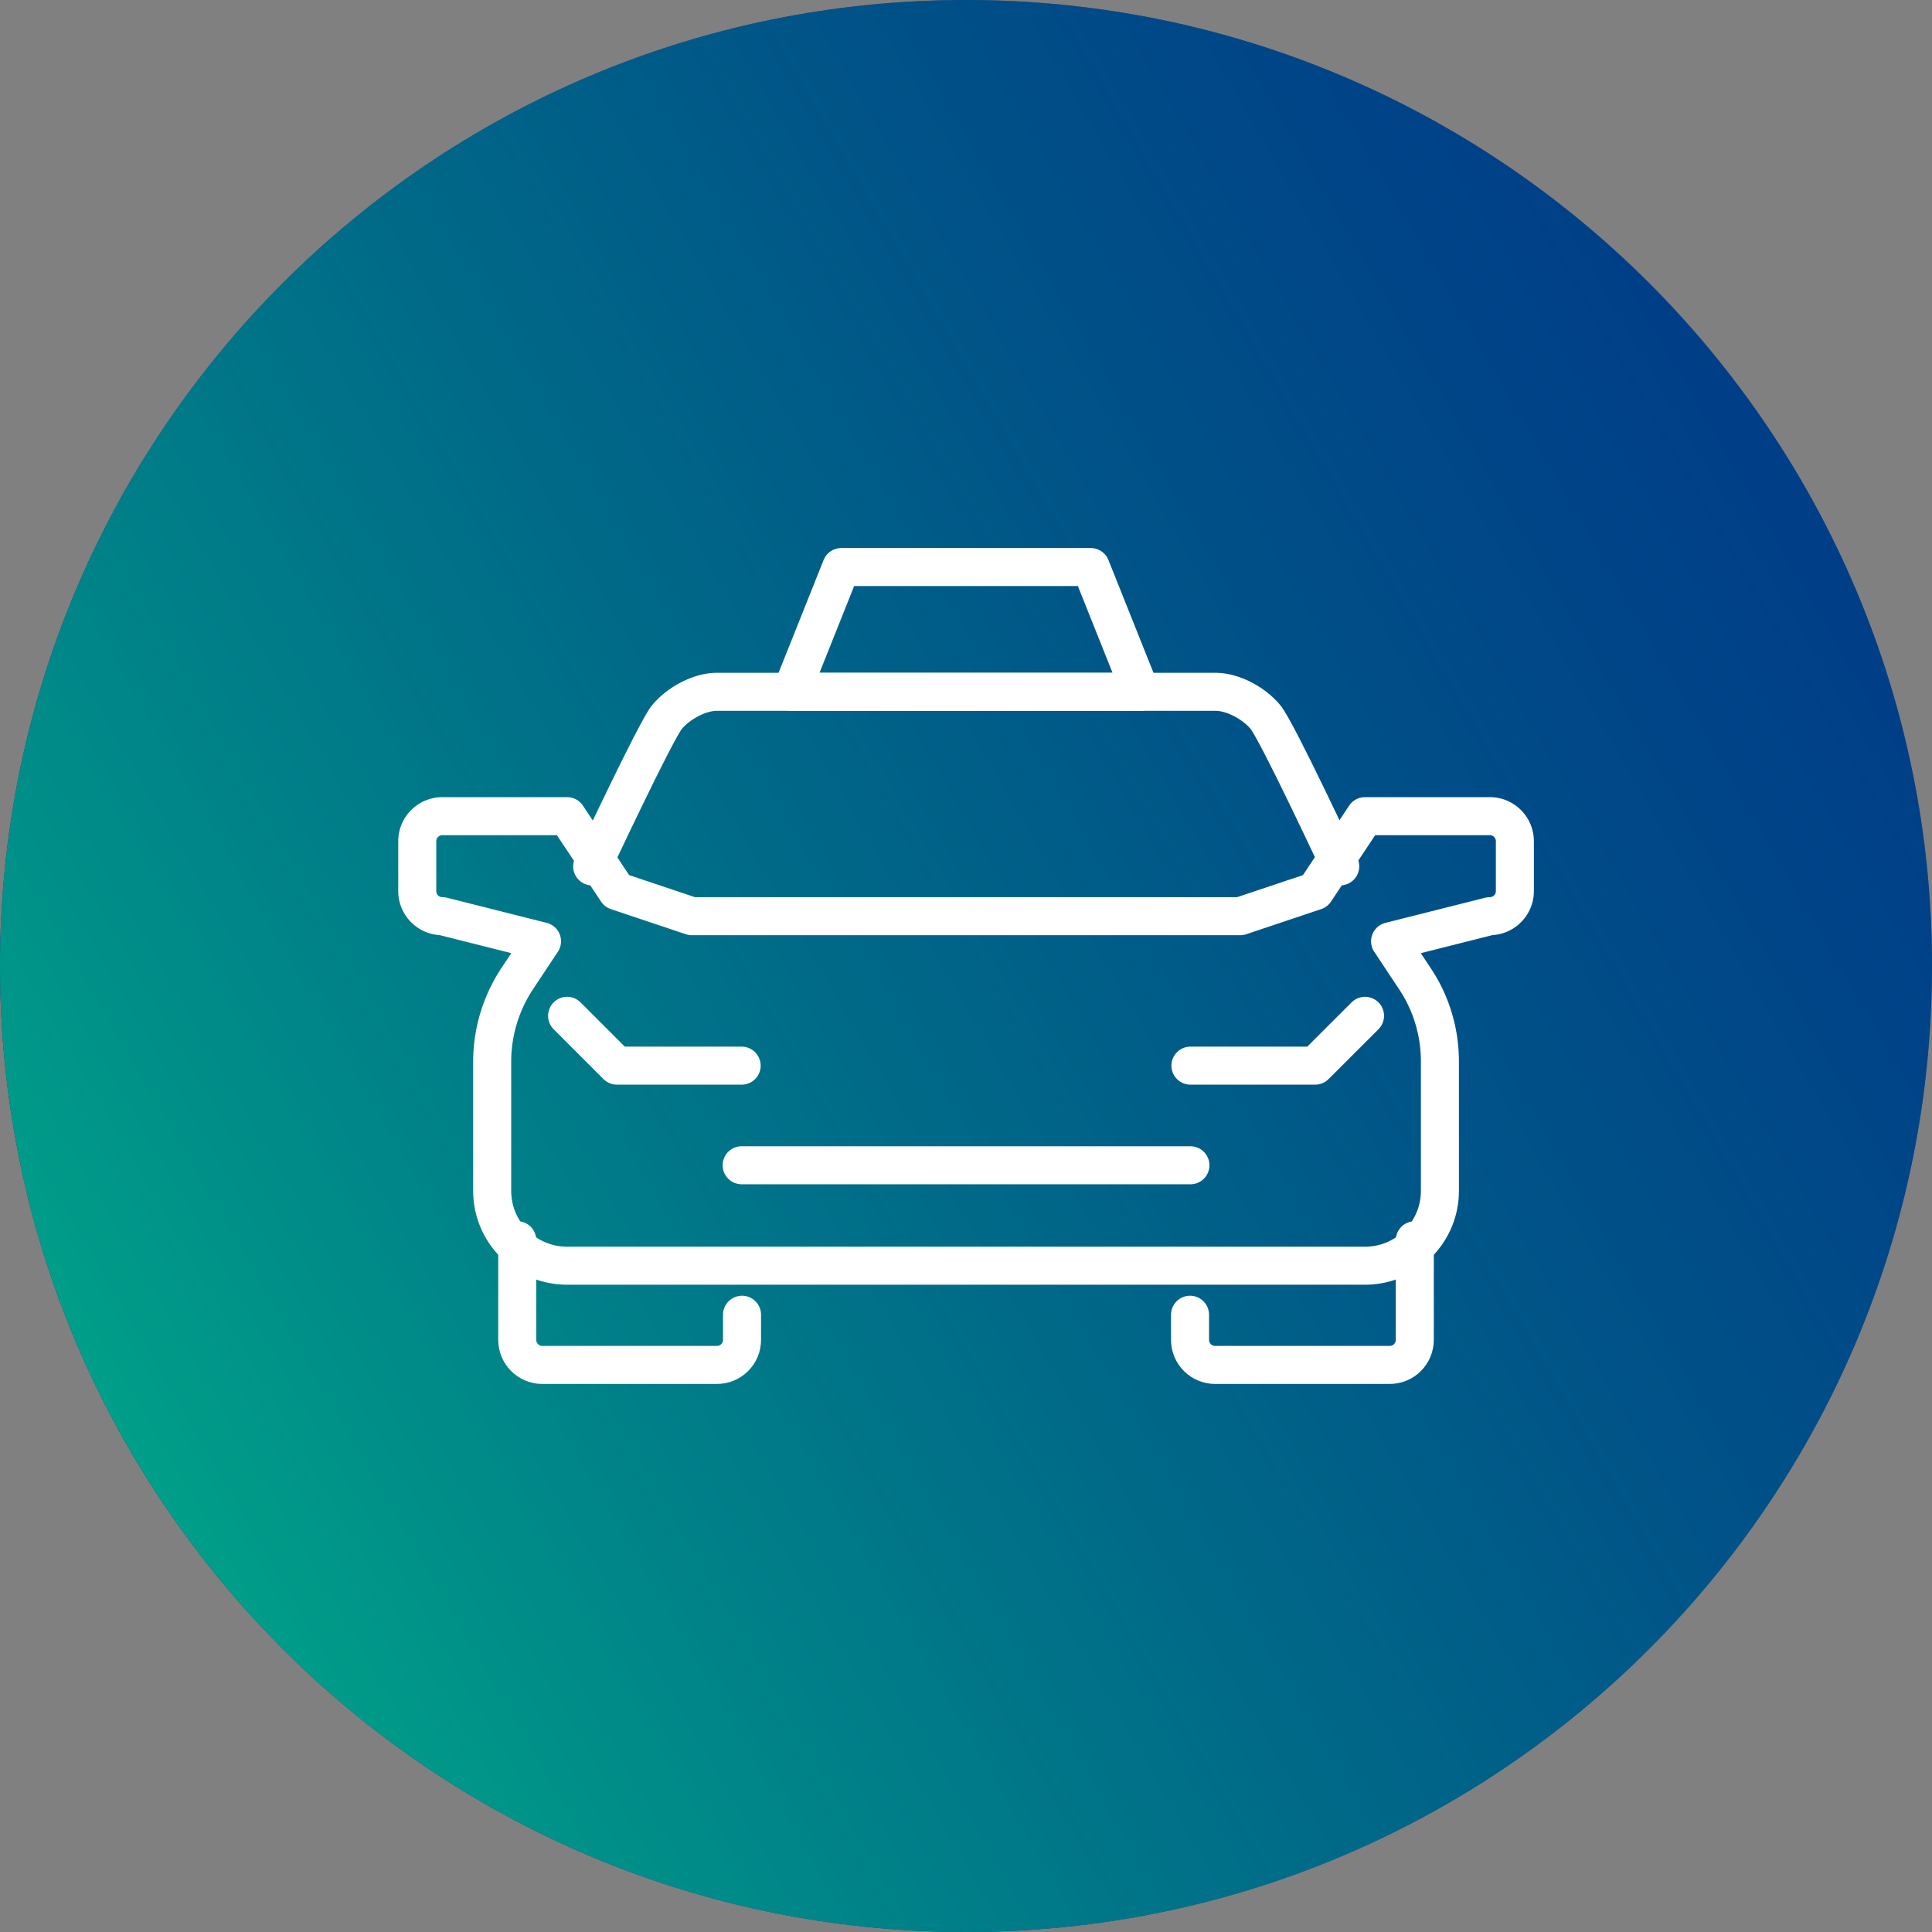
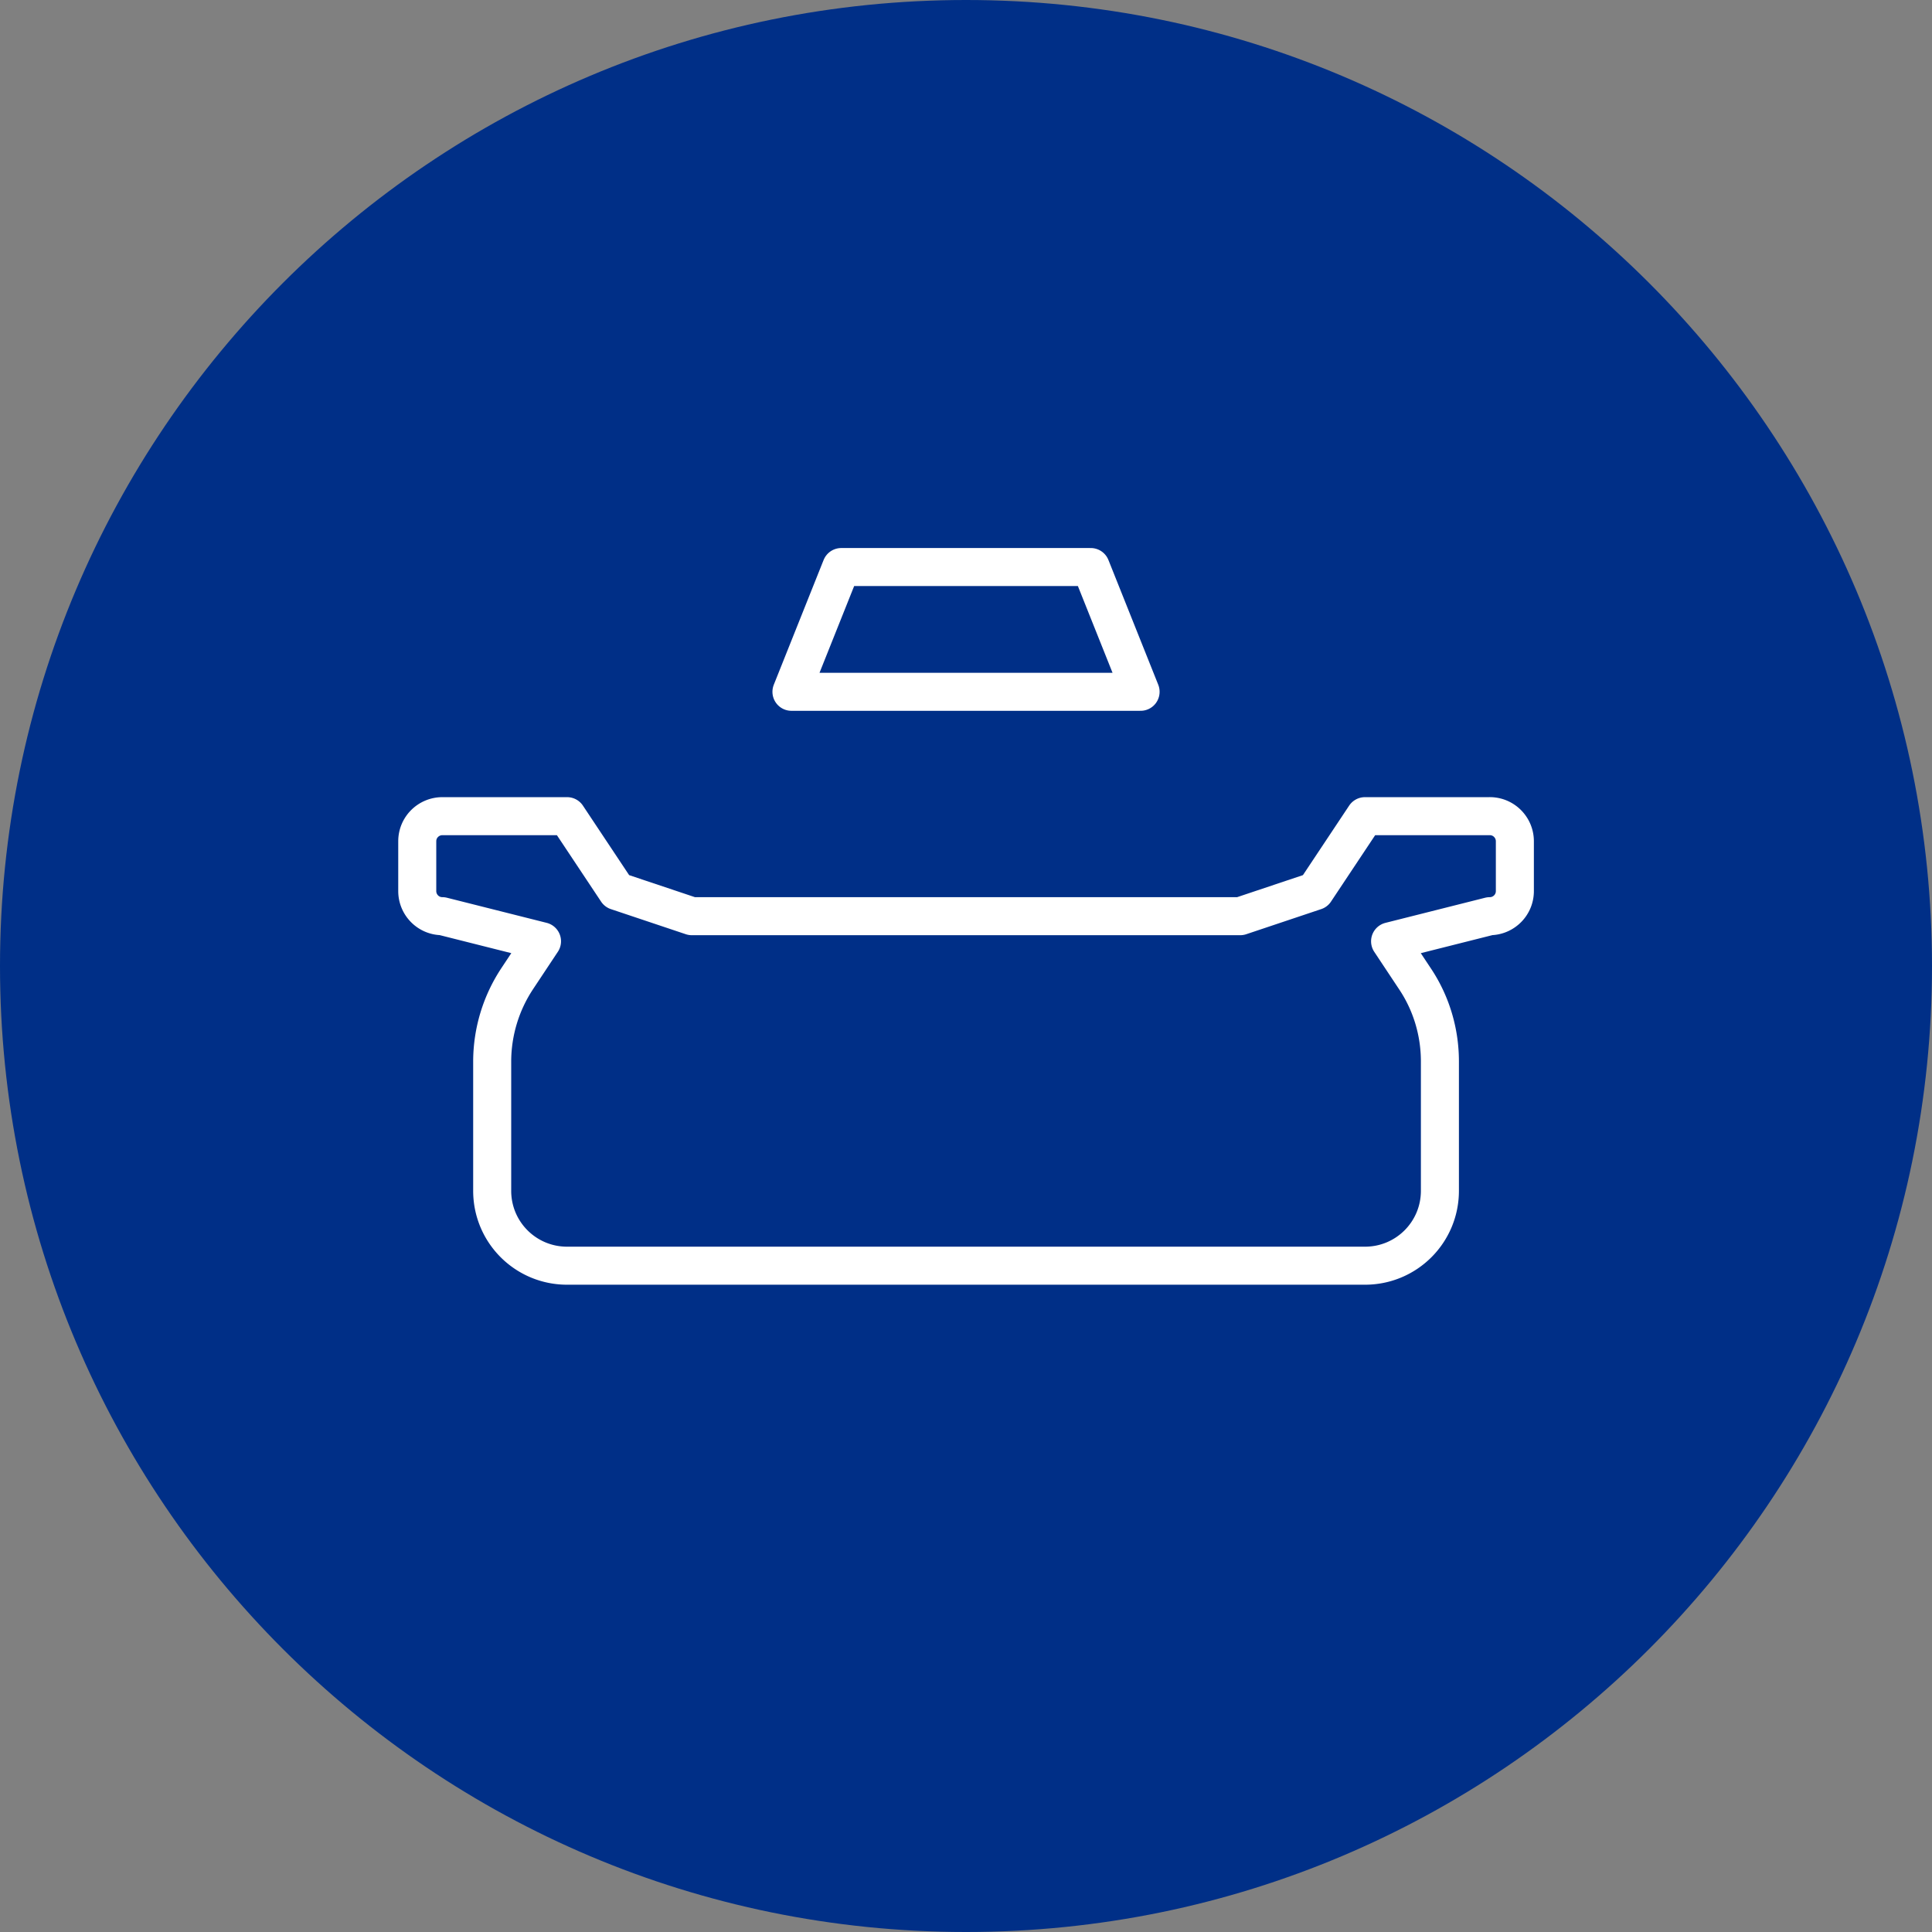
<svg xmlns="http://www.w3.org/2000/svg" width="98" height="98" viewBox="0 0 98 98" fill="none">
  <rect x="0" y="0" width="98" height="98" fill="#808080" stroke="none" />
  <path d="M49 98c27.062 0 49-21.938 49-49S76.062 0 49 0 0 21.938 0 49s21.938 49 49 49z" fill="#002F87" />
-   <path d="M49 98c27.062 0 49-21.938 49-49S76.062 0 49 0 0 21.938 0 49s21.938 49 49 49z" fill="url(#paint0_linear_8974_1783)" />
-   <path d="M28.766 51.527l2.527 2.527h6.327M26.237 62.91v5.053c0 .695.56 1.273 1.274 1.273h8.855c.695 0 1.273-.56 1.273-1.273V66.69" stroke="#fff" stroke-width="1.929" stroke-linecap="round" stroke-linejoin="round" />
  <path d="M75.566 41.4h-6.328l-2.527 3.8-3.8 1.273H35.093l-3.8-1.273-2.527-3.8h-6.328c-.694 0-1.273.56-1.273 1.272V45.2c0 .694.56 1.273 1.273 1.273l5.055 1.273-1.254 1.89a7.636 7.636 0 0 0-1.273 4.206v6.56c0 2.102 1.697 3.8 3.8 3.8h40.473c2.103 0 3.8-1.698 3.8-3.8v-6.56c0-1.505-.443-2.97-1.273-4.205l-1.254-1.89 5.056-1.274c.694 0 1.273-.56 1.273-1.273v-2.528c0-.694-.56-1.273-1.274-1.273z" stroke="#fff" stroke-width="1.929" stroke-linecap="round" stroke-linejoin="round" />
-   <path d="M67.983 43.946s-3.222-6.907-3.8-7.582c-.58-.694-1.64-1.273-2.527-1.273h-25.29c-.89 0-1.95.58-2.53 1.274-.577.695-3.8 7.582-3.8 7.582M69.24 51.527l-2.53 2.527h-6.326M71.765 62.91v5.053c0 .695-.56 1.273-1.273 1.273h-8.855c-.694 0-1.273-.56-1.273-1.273V66.69M37.62 59.108h22.764" stroke="#fff" stroke-width="1.929" stroke-linecap="round" stroke-linejoin="round" />
  <path d="M57.856 35.09l-2.527-6.327H42.673l-2.527 6.328h17.71z" stroke="#fff" stroke-width="1.929" stroke-linecap="round" stroke-linejoin="round" />
  <defs>
    <linearGradient id="paint0_linear_8974_1783" x1="-4.032" y1="79.789" x2="141.039" y2="-4.418" gradientUnits="userSpaceOnUse">
      <stop stop-color="#00B189" />
      <stop offset="1" stop-color="#002F87" stop-opacity="0" />
    </linearGradient>
  </defs>
</svg>